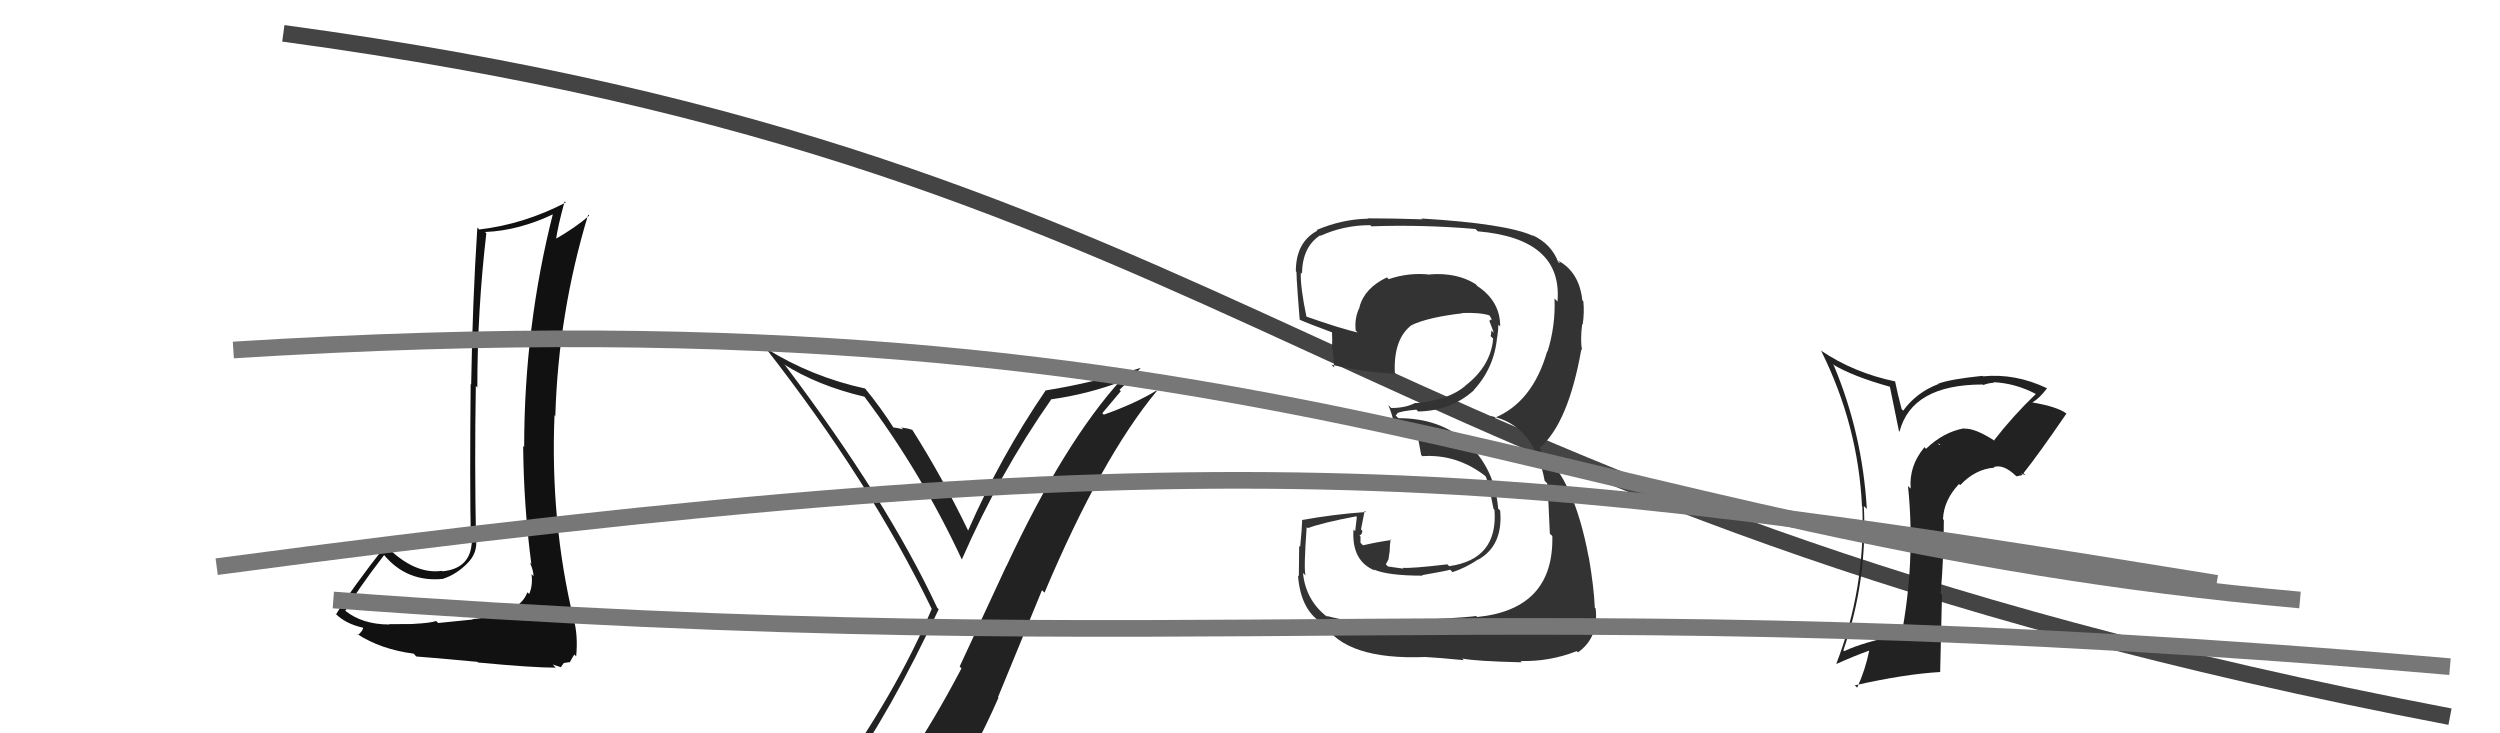
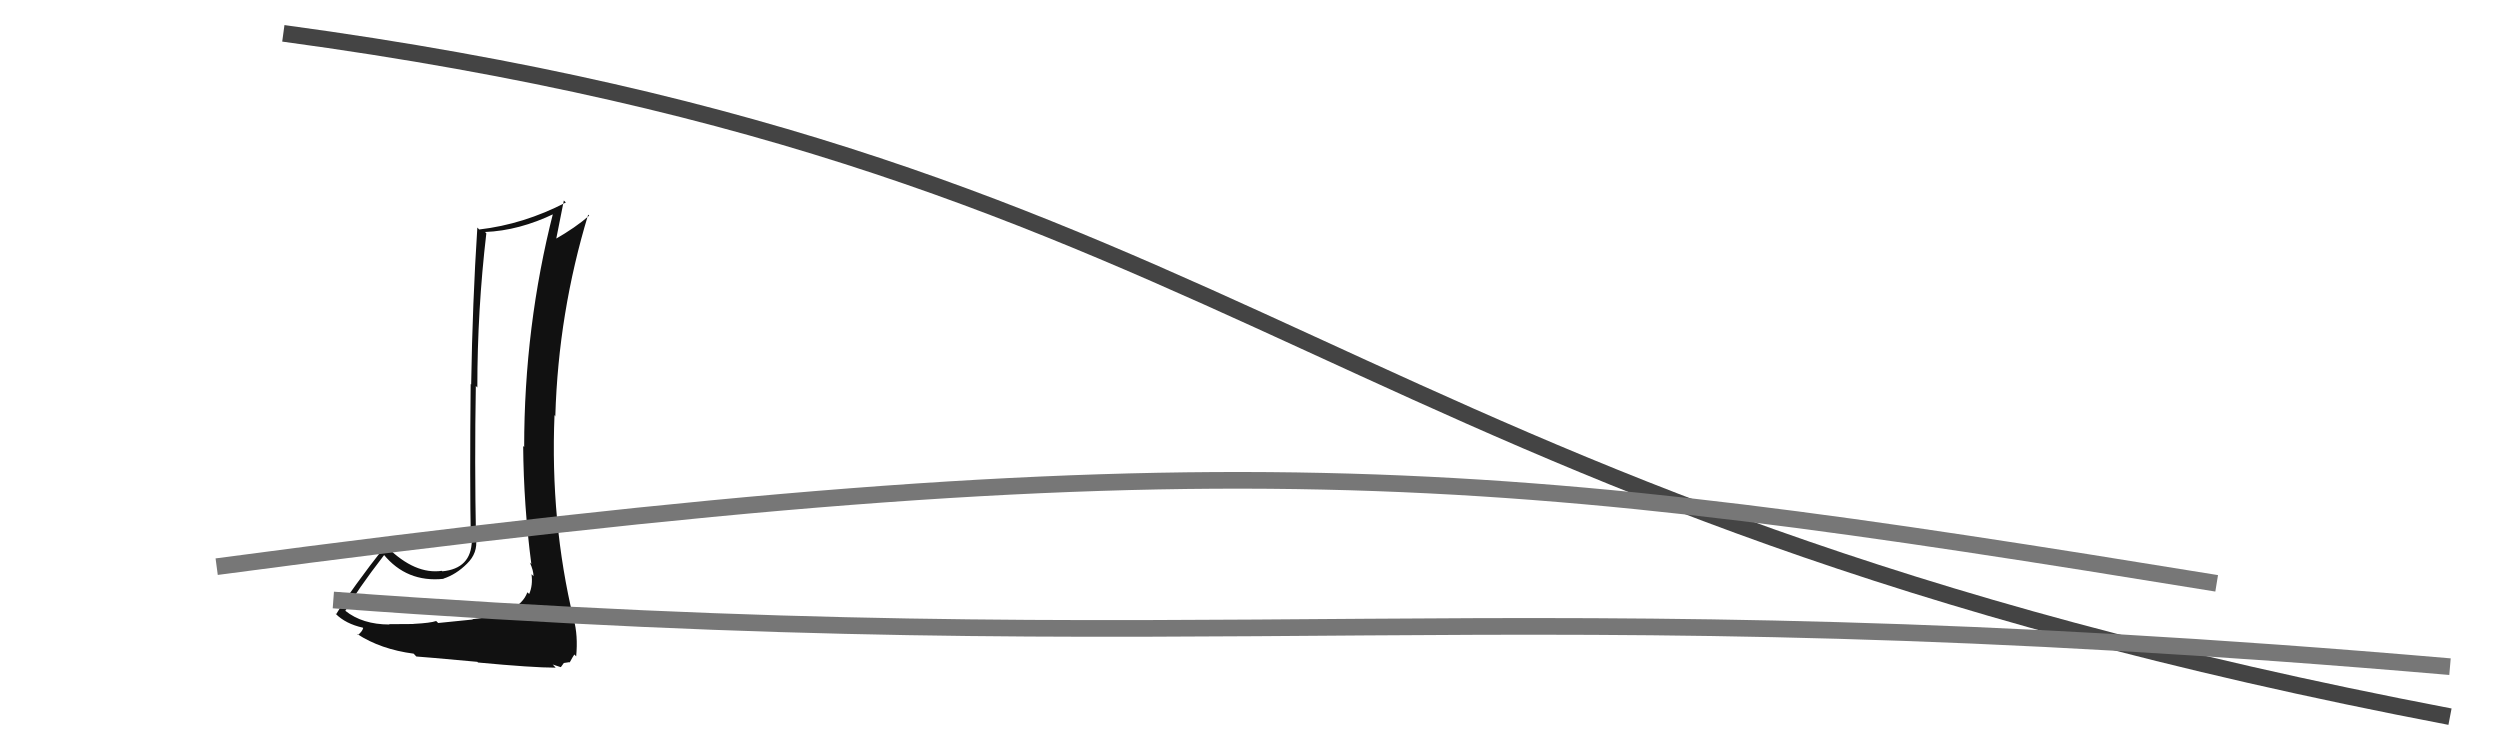
<svg xmlns="http://www.w3.org/2000/svg" width="150" height="44" viewBox="0,0,150,44">
-   <path fill="#111" d="M28.25 37.06L28.37 37.17L26.29 37.38L26.17 37.26Q25.83 37.38 24.86 37.43L24.74 37.31L24.86 37.44Q23.84 37.45 23.35 37.45L23.31 37.41L23.37 37.47Q21.74 37.47 20.71 36.64L20.73 36.65L20.72 36.65Q21.41 35.43 23.05 33.30L23.06 33.32L23.01 33.26Q24.40 34.96 26.61 34.73L26.60 34.72L26.60 34.72Q27.37 34.47 28.02 33.82L28.09 33.89L28.02 33.82Q28.68 33.18 28.56 32.31L28.71 32.45L28.56 32.30Q28.47 27.72 28.55 23.16L28.53 23.14L28.64 23.25Q28.64 18.61 29.18 14.00L29.11 13.93L29.10 13.92Q31.15 13.84 33.28 12.81L33.31 12.85L33.20 12.73Q31.45 19.59 31.45 26.82L31.35 26.72L31.39 26.76Q31.42 30.33 31.88 33.84L31.90 33.86L31.79 33.75Q32.01 34.23 32.01 34.57L31.87 34.43L31.89 34.45Q31.98 35.11 31.75 35.64L31.70 35.59L31.64 35.54Q31.16 36.88 28.34 37.15ZM33.20 39.91L33.16 39.87L33.65 40.03L33.83 39.78L34.16 39.73L34.18 39.75Q34.38 39.38 34.46 39.27L34.41 39.22L34.57 39.38Q34.69 38.13 34.42 37.14L34.44 37.15L34.41 37.12Q33.01 31.27 33.27 24.91L33.39 25.03L33.32 24.95Q33.50 18.78 35.29 12.88L35.37 12.96L35.35 12.94Q34.54 13.65 33.28 14.37L33.23 14.33L33.35 14.45Q33.46 13.60 33.88 12.08L33.83 12.03L33.95 12.15Q31.42 13.46 28.75 13.77L28.65 13.66L28.64 13.66Q28.35 18.12 28.27 23.07L28.26 23.06L28.24 23.04Q28.18 28.95 28.25 32.38L28.25 32.38L28.31 32.43Q28.28 34.12 26.53 34.28L26.60 34.34L26.51 34.25Q24.91 34.48 23.24 32.84L23.15 32.76L23.13 32.74Q21.12 35.29 20.17 36.85L20.09 36.78L20.14 36.83Q20.74 37.43 21.77 37.66L21.82 37.71L21.79 37.68Q21.75 37.87 21.48 38.10L21.40 38.01L21.43 38.04Q22.84 38.96 24.82 39.22L24.94 39.35L24.98 39.39Q25.35 39.41 28.64 39.71L28.66 39.73L28.68 39.75Q31.97 40.06 33.34 40.06Z" />
+   <path fill="#111" d="M28.25 37.06L28.37 37.17L26.29 37.38L26.17 37.26Q25.83 37.38 24.86 37.43L24.74 37.31L24.86 37.44Q23.84 37.45 23.35 37.45L23.31 37.41L23.37 37.47Q21.74 37.47 20.71 36.64L20.73 36.65L20.72 36.65Q21.41 35.43 23.05 33.30L23.06 33.32L23.01 33.26Q24.40 34.96 26.61 34.73L26.60 34.72L26.60 34.72Q27.37 34.47 28.02 33.82L28.09 33.89L28.02 33.82Q28.68 33.18 28.56 32.31L28.71 32.45L28.56 32.30Q28.47 27.72 28.55 23.16L28.53 23.14L28.64 23.25Q28.64 18.61 29.18 14.00L29.11 13.93L29.10 13.92Q31.15 13.84 33.28 12.81L33.31 12.85L33.20 12.73Q31.45 19.59 31.45 26.82L31.35 26.72L31.39 26.76Q31.42 30.33 31.88 33.84L31.90 33.86L31.79 33.75Q32.01 34.23 32.01 34.57L31.87 34.43L31.89 34.45Q31.98 35.11 31.75 35.64L31.70 35.59L31.64 35.54Q31.16 36.88 28.34 37.15ZM33.20 39.91L33.16 39.87L33.65 40.03L33.83 39.78L34.16 39.73L34.18 39.75Q34.38 39.38 34.46 39.27L34.41 39.22L34.57 39.38Q34.69 38.13 34.42 37.14L34.44 37.15L34.41 37.12Q33.01 31.27 33.27 24.91L33.39 25.03L33.32 24.95Q33.50 18.78 35.29 12.88L35.37 12.96L35.35 12.94Q34.54 13.65 33.28 14.37L33.23 14.33L33.35 14.45L33.83 12.03L33.95 12.15Q31.42 13.46 28.75 13.77L28.65 13.66L28.64 13.66Q28.35 18.12 28.27 23.07L28.26 23.06L28.24 23.04Q28.18 28.95 28.25 32.38L28.25 32.38L28.31 32.43Q28.28 34.12 26.53 34.28L26.60 34.34L26.51 34.25Q24.91 34.48 23.24 32.84L23.15 32.76L23.13 32.74Q21.12 35.29 20.17 36.85L20.09 36.78L20.14 36.83Q20.74 37.43 21.77 37.66L21.82 37.71L21.79 37.68Q21.75 37.87 21.48 38.10L21.40 38.01L21.43 38.04Q22.84 38.96 24.82 39.22L24.94 39.35L24.98 39.39Q25.35 39.41 28.64 39.71L28.66 39.73L28.68 39.75Q31.97 40.06 33.34 40.06Z" />
  <path d="M17 2 C76 10,79 30,147 43" stroke="#444" fill="none" />
-   <path fill="#222" d="M50.43 46.54L50.54 46.65L50.59 46.70Q53.43 42.76 56.32 36.56L56.24 36.47L56.23 36.46Q53.23 30.04 47.14 21.96L47.00 21.82L47.02 21.85Q49.08 23.15 51.86 23.80L51.78 23.71L51.87 23.81Q55.28 28.35 57.71 33.57L57.75 33.60L57.71 33.57Q59.98 28.38 63.07 23.97L63.01 23.90L63.07 23.96Q65.30 23.65 67.39 22.85L67.21 22.66L67.30 22.75Q63.85 26.54 60.39 33.96L60.38 33.96L57.58 39.99L57.69 40.10Q56.12 43.10 54.37 45.72L54.49 45.85L54.38 45.73Q52.00 46.14 50.56 46.67ZM56.73 48.00L56.60 47.87L56.68 47.95Q58.47 45.14 59.91 41.86L59.88 41.83L62.52 35.41L62.67 35.56Q66.10 27.45 69.41 23.46L69.42 23.46L69.39 23.43Q68.14 24.20 66.23 24.88L66.14 24.79L67.25 23.47L67.17 23.39Q67.82 22.78 68.43 22.09L68.31 21.97L68.42 22.08Q65.58 22.97 62.72 23.43L62.84 23.55L62.73 23.44Q60.03 27.39 58.08 31.85L58.12 31.88L58.10 31.86Q56.54 28.63 54.75 25.81L54.79 25.85L54.73 25.79Q54.44 25.69 54.07 25.65L54.14 25.71L54.19 25.76Q53.76 25.65 53.57 25.65L53.56 25.65L53.69 25.78Q52.84 24.44 51.89 23.29L51.92 23.33L51.90 23.31Q48.69 22.61 45.95 20.90L46.05 20.99L45.92 20.86Q52.20 28.90 55.89 36.51L55.94 36.56L55.91 36.52Q53.77 41.62 49.70 47.25L49.70 47.26L49.75 47.30Q50.53 46.99 51.33 46.84L51.41 46.91L52.96 46.48L52.93 46.45Q52.40 47.26 51.22 48.89L51.20 48.87L51.18 48.85Q53.44 48.21 56.71 47.99Z" />
-   <path fill="#333" d="M82.51 37.25L82.66 37.40L82.60 37.34Q81.14 37.37 79.58 36.95L79.70 37.07L79.64 37.02Q78.34 36.02 78.18 34.38L78.33 34.52L78.34 34.54Q78.21 34.25 78.40 31.63L78.46 31.68L78.46 31.69Q79.35 31.36 81.37 30.98L81.41 31.02L81.31 31.87L81.21 31.77Q81.08 33.66 82.49 34.23L82.46 34.20L82.43 34.17Q83.26 34.54 85.36 34.54L85.26 34.45L85.32 34.51Q86.82 34.25 87.01 34.18L87.02 34.19L87.15 34.33Q87.96 34.06 88.68 33.57L88.69 33.58L88.69 33.58Q90.20 32.73 90.01 30.63L89.84 30.47L89.89 30.52Q89.69 28.07 87.96 26.51L88.01 26.56L87.93 26.48Q86.37 25.09 83.90 25.09L83.74 24.93L83.85 24.81L83.82 24.79Q84.11 24.66 84.98 24.58L85.06 24.66L85.09 24.69Q87.07 24.65 88.44 23.41L88.41 23.38L88.43 23.40Q89.68 22.04 89.83 20.18L89.94 20.29L89.84 20.18Q89.90 19.83 89.90 19.48L89.88 19.46L90.01 19.59Q90.02 18.08 88.65 17.17L88.56 17.07L88.51 17.03Q87.41 16.35 85.82 16.46L85.78 16.43L85.83 16.48Q84.54 16.33 83.32 16.75L83.26 16.69L83.22 16.64Q81.87 17.28 81.57 18.42L81.52 18.37L81.58 18.43Q81.26 19.07 81.34 19.83L81.44 19.93L81.46 19.95Q80.42 19.71 78.37 18.99L78.38 19.00L78.39 19.02Q78.01 17.19 78.05 16.35L78.18 16.48L78.12 16.42Q78.14 14.81 79.21 14.12L79.24 14.15L79.23 14.15Q80.62 13.51 82.22 13.51L82.34 13.64L82.28 13.58Q85.37 13.47 88.53 13.74L88.66 13.87L88.68 13.88Q93.76 14.32 93.45 18.09L93.31 17.95L93.27 17.90Q93.34 19.54 92.85 21.10L92.72 20.97L92.83 21.08Q91.94 24.19 89.58 25.11L89.42 24.95L89.44 24.96Q92.07 25.50 92.68 28.85L92.71 28.88L92.83 29.00Q92.91 30.00 92.99 32.01L93.02 32.05L93.14 32.16Q93.24 36.56 88.63 37.02L88.57 36.96L88.57 36.96Q87.88 37.07 82.59 37.34ZM87.77 39.55L87.77 39.55L87.73 39.51Q88.46 39.67 91.31 39.74L91.29 39.72L91.23 39.66Q92.96 39.71 94.60 39.07L94.59 39.06L94.68 39.14Q95.93 38.26 95.74 36.51L95.60 36.38L95.69 36.46Q95.63 35.19 95.33 33.44L95.24 33.35L95.32 33.43Q94.45 28.79 92.51 27.15L92.51 27.15L92.41 26.87L92.31 26.72L92.42 26.84Q94.11 25.34 94.88 20.96L94.91 20.99L94.92 21.00Q94.81 20.40 94.93 19.45L94.91 19.43L94.96 19.48Q95.07 18.75 95.00 18.07L94.99 18.06L94.94 18.02Q94.76 16.31 93.46 15.62L93.63 15.79L93.51 15.74L93.50 15.74Q93.09 14.64 91.95 14.11L91.98 14.14L92.00 14.16Q90.42 13.42 85.28 13.11L85.40 13.23L85.32 13.16Q83.67 13.10 82.07 13.10L82.01 13.04L82.09 13.12Q80.52 13.15 79.00 13.80L78.91 13.71L79.04 13.84Q77.75 14.53 77.75 16.28L77.70 16.23L77.82 16.35Q77.71 15.82 77.98 19.17L78.09 19.29L78.00 19.19Q78.41 19.38 80.05 19.99L80.00 19.94L79.92 19.86Q79.95 20.42 79.91 20.92L79.96 20.97L79.96 20.96Q80.02 21.52 80.05 22.05L79.94 21.94L79.89 21.88Q81.73 22.32 83.75 22.43L83.79 22.48L83.69 22.37Q83.60 20.34 84.70 19.50L84.89 19.69L84.71 19.50Q85.72 19.03 87.73 18.80L87.73 18.80L87.72 18.78Q88.82 18.74 89.39 18.93L89.33 18.88L89.35 18.90Q89.49 19.11 89.53 19.23L89.47 19.16L89.36 19.25L89.63 19.97L89.48 19.83Q89.48 20.01 89.44 20.17L89.51 20.24L89.59 20.31Q89.45 21.96 87.92 23.14L87.83 23.05L87.93 23.14Q86.95 24.00 84.93 24.19L84.98 24.23L84.92 24.17Q84.35 24.48 83.47 24.48L83.37 24.37L83.30 24.31Q83.52 24.82 83.67 25.51L83.55 25.39L83.57 25.41Q85.35 25.44 86.79 26.16L86.71 26.08L86.58 26.06L85.02 26.25L85.09 26.32Q85.16 26.69 85.27 27.30L85.19 27.22L85.34 27.37Q87.40 27.23 89.12 28.56L89.14 28.59L89.14 28.59Q89.30 28.90 89.61 30.53L89.71 30.64L89.67 30.60Q89.89 33.56 86.95 33.97L86.98 34.00L86.84 33.86Q84.73 34.11 84.16 34.07L84.22 34.14L84.21 34.12Q83.81 34.07 83.28 33.99L83.15 33.86L83.31 33.56L83.38 33.06L83.40 32.67L83.44 32.36L83.48 32.40Q82.58 32.53 81.78 32.72L81.64 32.58L81.63 32.57Q81.63 32.38 81.63 32.19L81.57 32.13L81.57 32.13Q81.74 32.07 81.74 31.84L81.69 31.80L81.66 31.76Q81.73 31.38 81.88 30.65L81.88 30.65L81.95 30.72Q79.99 30.86 78.13 31.20L78.24 31.31L78.13 31.20Q78.12 31.69 78.01 32.81L77.93 32.74L77.95 32.76Q77.93 33.97 77.93 34.58L77.85 34.50L77.88 34.53Q78.04 36.67 79.41 37.43L79.43 37.45L79.43 37.45Q80.79 39.61 85.51 39.42L85.55 39.46L85.51 39.42Q86.31 39.46 87.83 39.61Z" />
-   <path fill="#222" d="M119.83 26.59L119.79 26.55L119.70 26.46Q118.50 25.68 117.86 25.72L117.96 25.83L117.84 25.70Q116.61 25.92 115.56 26.93L115.46 26.82L115.47 26.83Q114.53 27.95 114.64 29.32L114.58 29.26L114.48 29.16Q114.94 33.66 114.07 38.19L114.07 38.19L113.97 38.09Q111.76 38.54 110.65 39.07L110.60 39.02L110.60 39.03Q112.06 34.81 111.83 30.35L111.84 30.37L112.01 30.54Q111.74 26.00 110.03 21.93L109.89 21.79L109.95 21.85Q111.12 22.57 113.41 23.21L113.39 23.19L113.94 25.88L113.97 25.90Q114.71 23.07 118.97 23.07L119.02 23.12L119.00 23.10Q119.34 22.97 119.64 22.97L119.70 23.04L119.59 22.93Q120.95 22.99 122.21 23.67L122.09 23.56L122.16 23.63Q120.80 24.93 119.65 26.41ZM121.26 28.40L121.53 28.52L121.41 28.39Q122.32 27.25 123.99 24.81L123.92 24.74L124.01 24.83Q123.48 24.41 121.96 24.15L122.11 24.30L121.95 24.14Q122.36 23.91 122.82 23.30L122.83 23.31L122.81 23.29Q120.92 22.39 118.98 22.58L119.07 22.67L118.95 22.55Q117.02 22.75 116.29 23.02L116.37 23.09L116.31 23.04Q114.99 23.54 114.19 24.64L114.10 24.55L113.88 23.68L113.70 22.86L113.73 22.89Q111.23 22.37 109.25 21.03L109.24 21.03L109.28 21.07Q111.49 25.52 111.72 30.39L111.77 30.44L111.74 30.42Q111.93 35.29 110.18 39.82L110.16 39.80L110.20 39.83Q111.27 39.35 112.14 39.04L112.03 38.93L112.15 39.05Q111.92 40.19 111.43 41.26L111.44 41.27L111.29 41.12Q114.30 40.44 116.43 40.32L116.41 40.30L116.52 35.69L116.44 35.61Q116.63 33.44 116.63 31.20L116.57 31.14L116.58 31.14Q116.63 30.01 117.54 29.04L117.63 29.13L117.61 29.11Q118.52 28.14 119.66 28.06L119.61 28.00L119.63 28.02Q120.21 27.84 120.93 28.53L120.99 28.58L121.36 28.50ZM116.26 26.59L116.42 26.68L116.34 26.71L116.39 26.73Z" />
  <path d="M20 36 C74 40,89 35,147 40" stroke="#777" fill="none" />
  <path d="M13 34 C73 26,90 28,133 35" stroke="#777" fill="none" />
-   <path d="M14 21 C78 17,93 32,138 36" stroke="#777" fill="none" />
</svg>